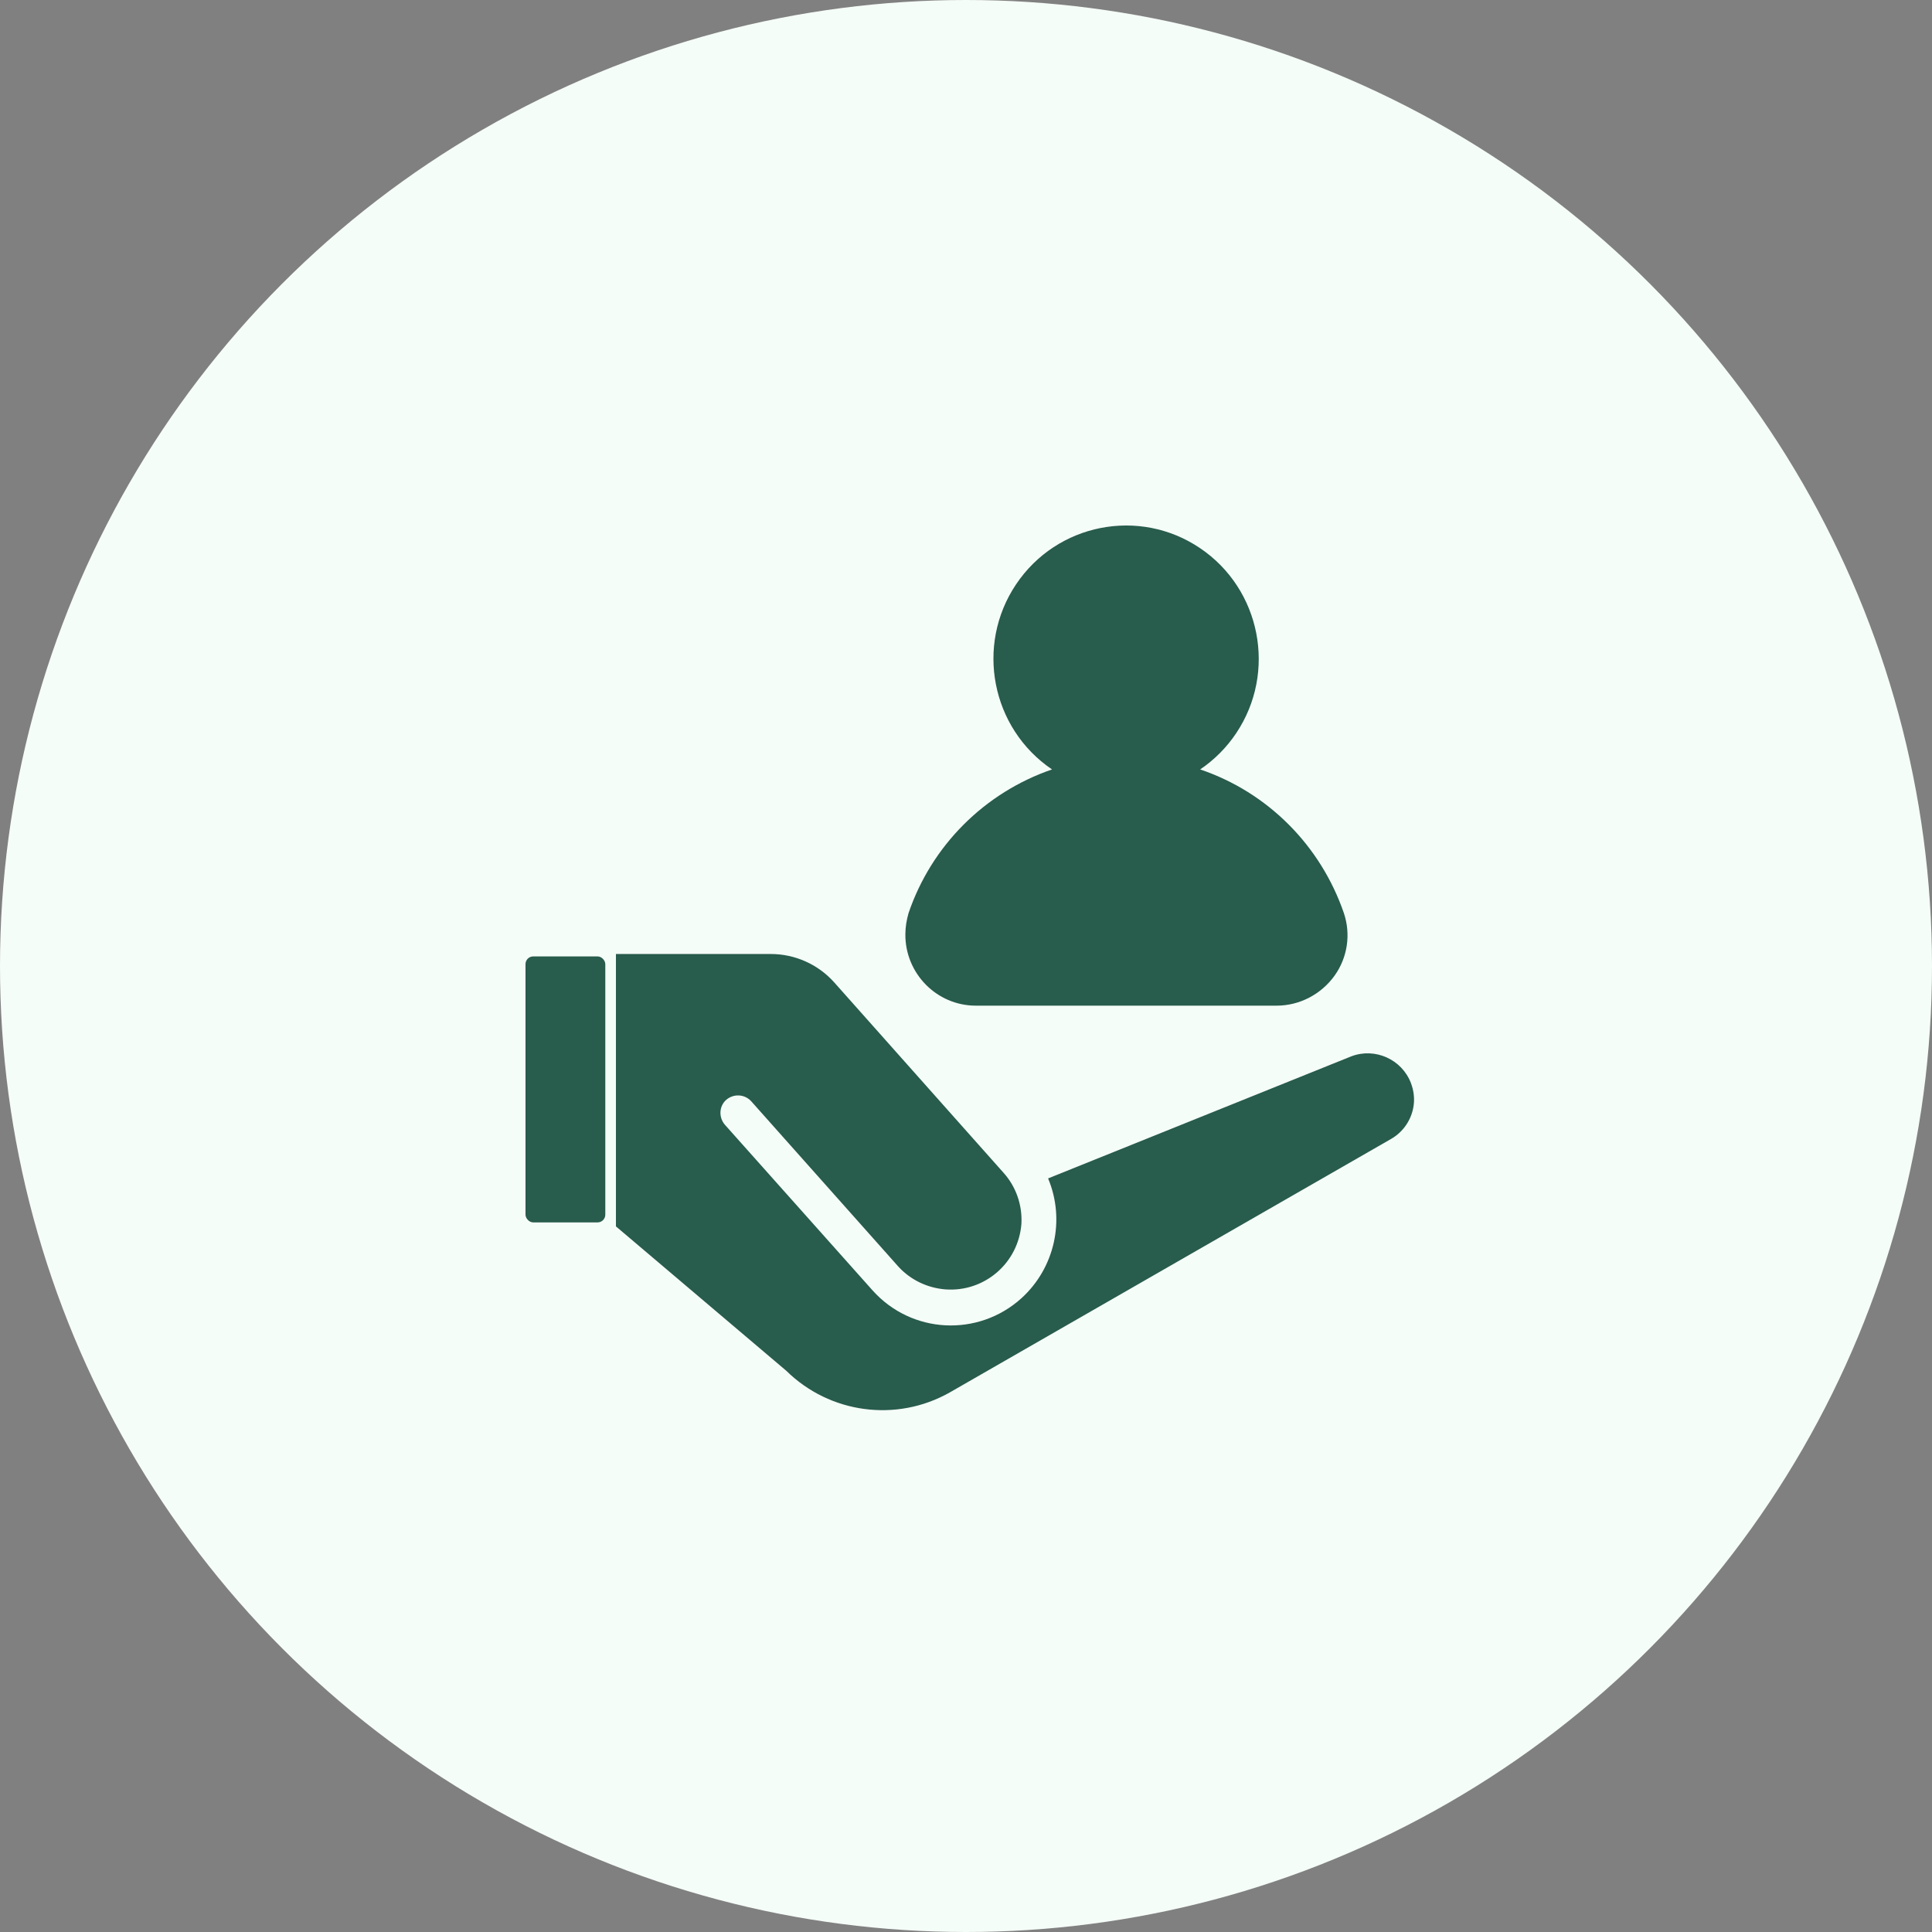
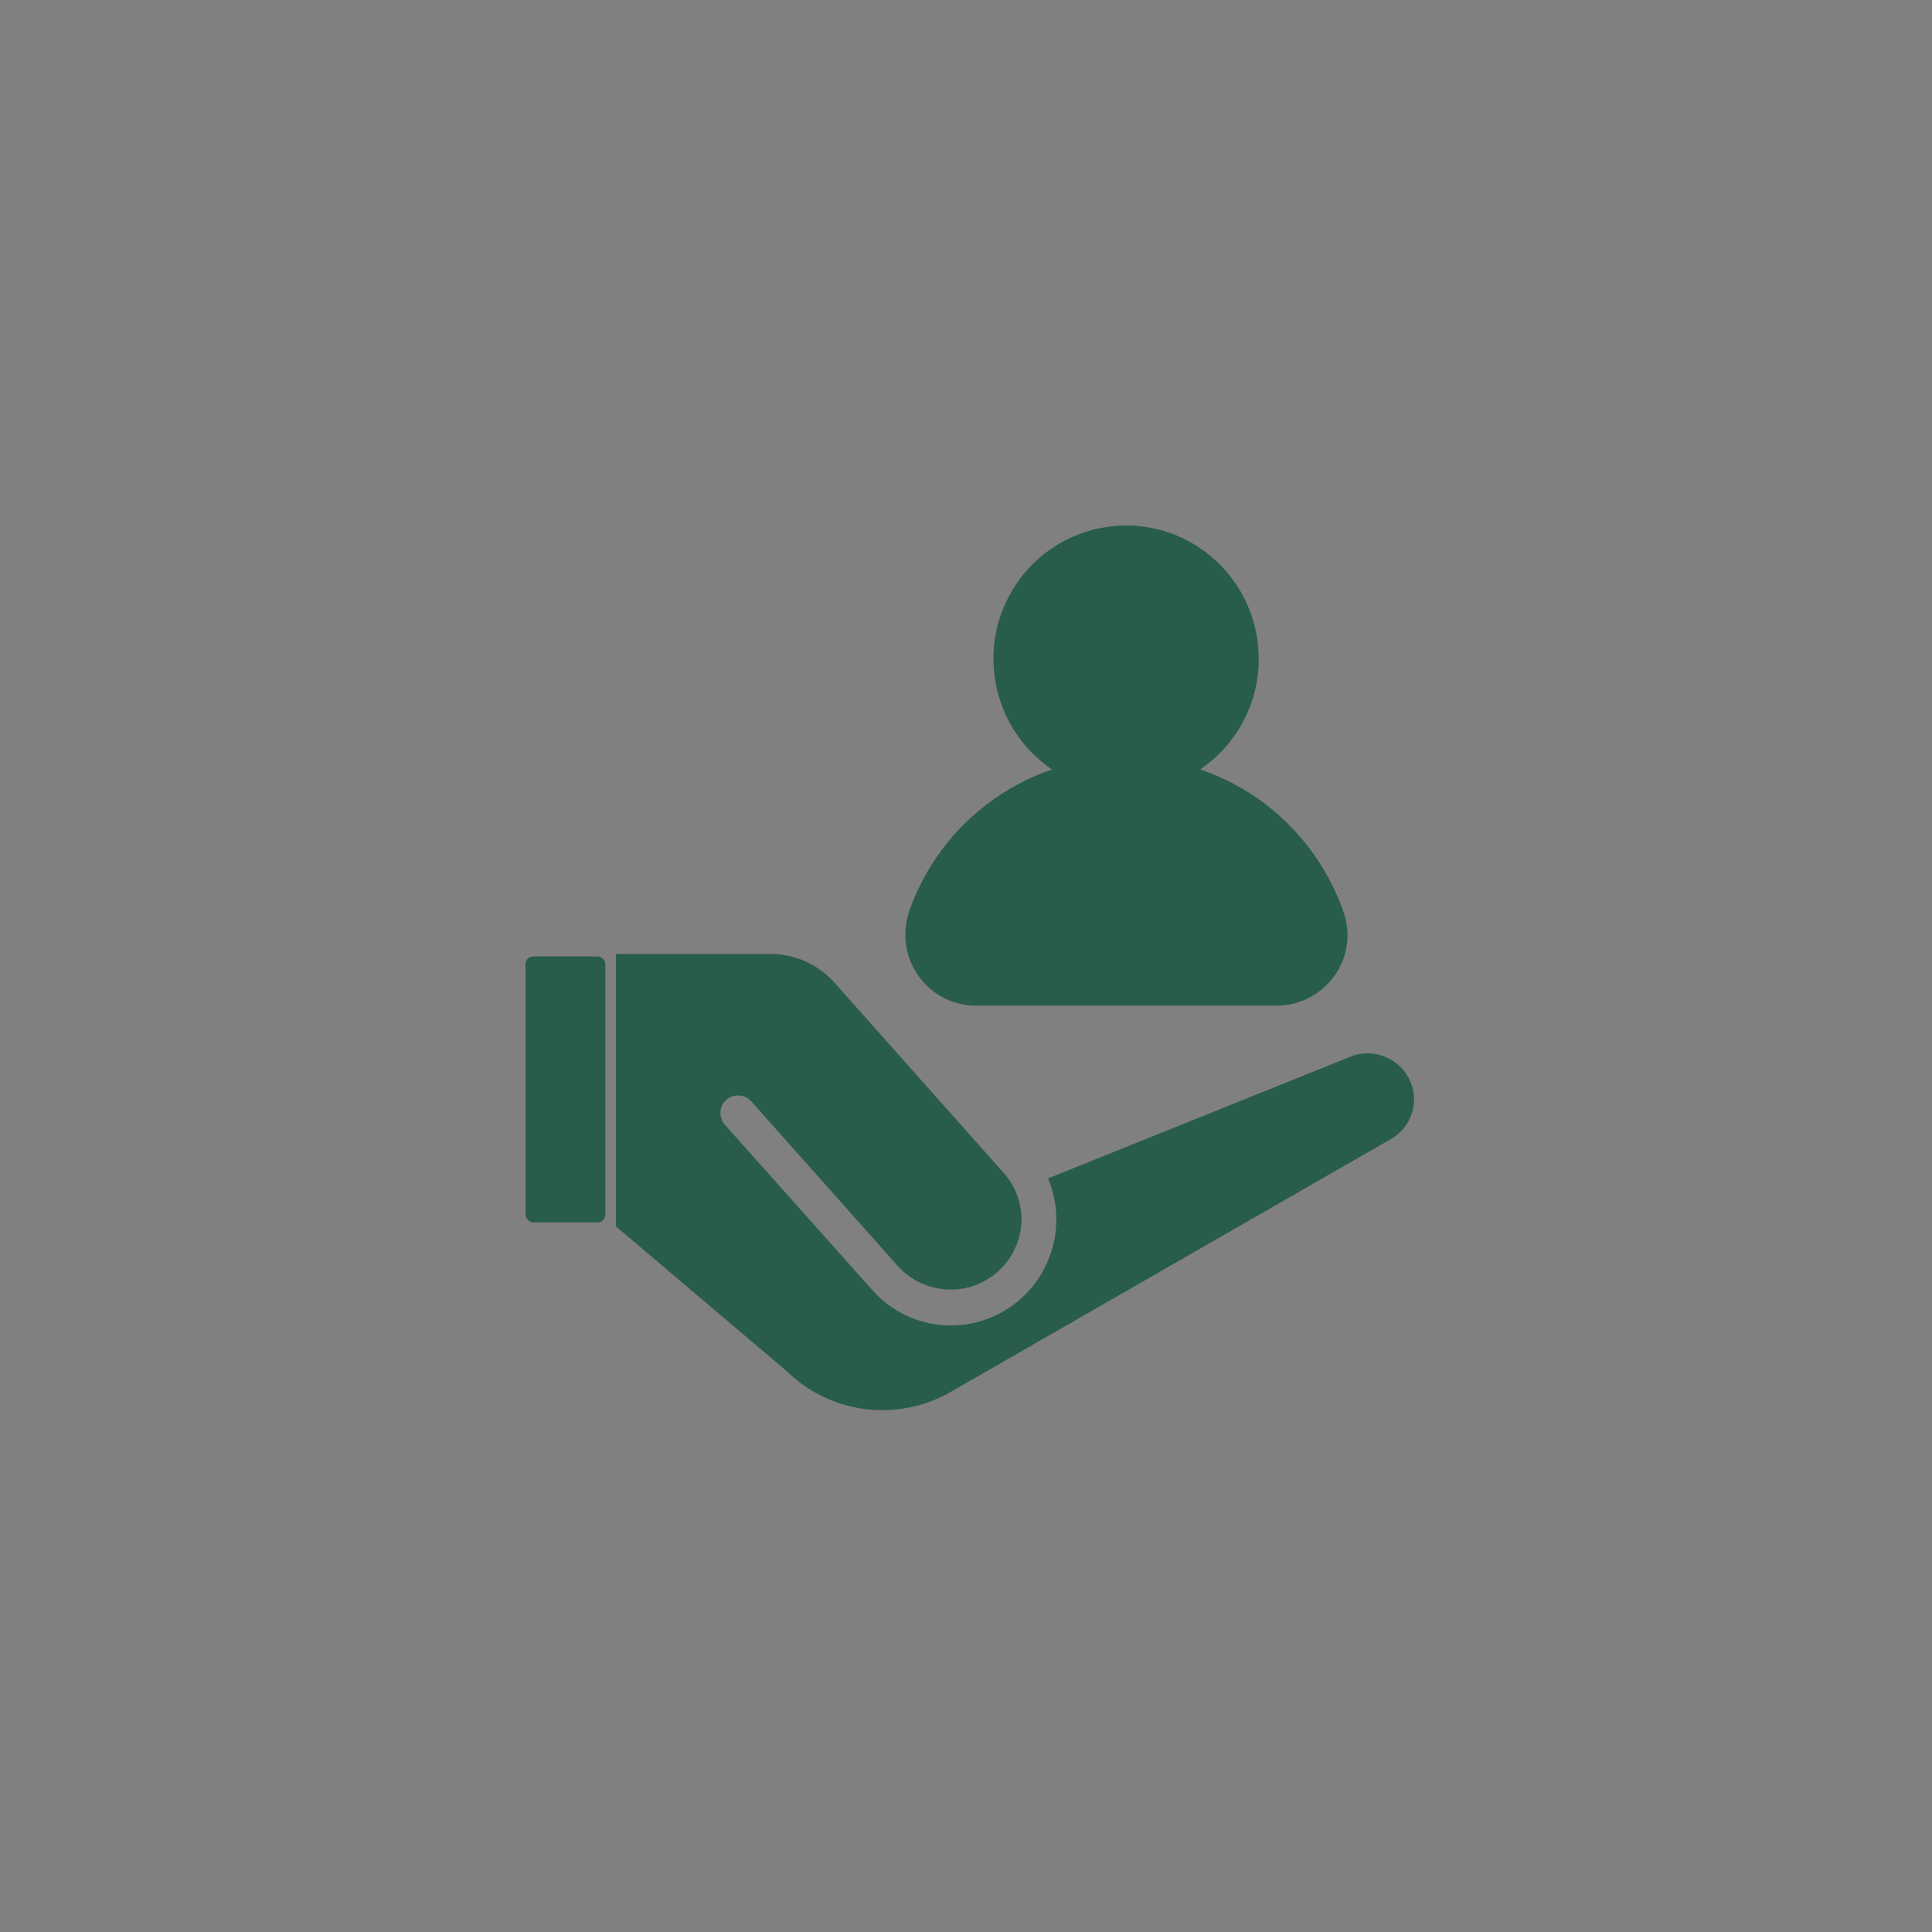
<svg xmlns="http://www.w3.org/2000/svg" width="250" height="250" viewBox="0 0 250 250" fill="none">
  <rect x="0" y="0" width="250" height="250" fill="#808080" stroke="none" />
-   <circle cx="125" cy="125" r="125" fill="#F5FDF8" />
  <path d="M117.564 118.16C120.543 109.403 127.418 102.557 136.131 99.564C128.274 94.246 126.182 83.516 131.474 75.619C136.765 67.722 147.442 65.62 155.3 70.938C163.158 76.256 165.249 86.986 159.958 94.883C158.722 96.73 157.138 98.322 155.3 99.564C164.045 102.525 170.889 109.403 173.899 118.16C174.817 120.898 174.374 123.891 172.695 126.248C170.952 128.668 168.164 130.132 165.185 130.132H126.278C121.208 130.132 117.121 125.961 117.153 120.898C117.153 119.975 117.311 119.051 117.564 118.16ZM182.928 143.028C182.675 144.875 181.598 146.467 179.982 147.391L122.887 180.188C116.012 184.073 107.394 182.926 101.754 177.386L79.702 158.695V123.446H99.726C102.863 123.446 105.873 124.783 107.964 127.139L129.826 151.721C131.474 153.536 132.297 155.924 132.171 158.344C131.791 163.439 127.386 167.228 122.317 166.846C120.004 166.655 117.85 165.636 116.265 163.917L97.192 142.487C96.336 141.564 94.91 141.5 93.96 142.328C93.041 143.156 92.978 144.589 93.802 145.544L112.907 166.974C117.945 172.61 126.563 173.055 132.171 167.992C136.48 164.076 137.874 157.867 135.624 152.485L174.849 136.692C177.922 135.514 181.408 137.074 182.58 140.163C182.928 141.086 183.055 142.073 182.928 143.028Z" fill="#285C4D" />
  <rect x="68" y="123.759" width="10.326" height="34.419" rx="1" fill="#285C4D" />
</svg>